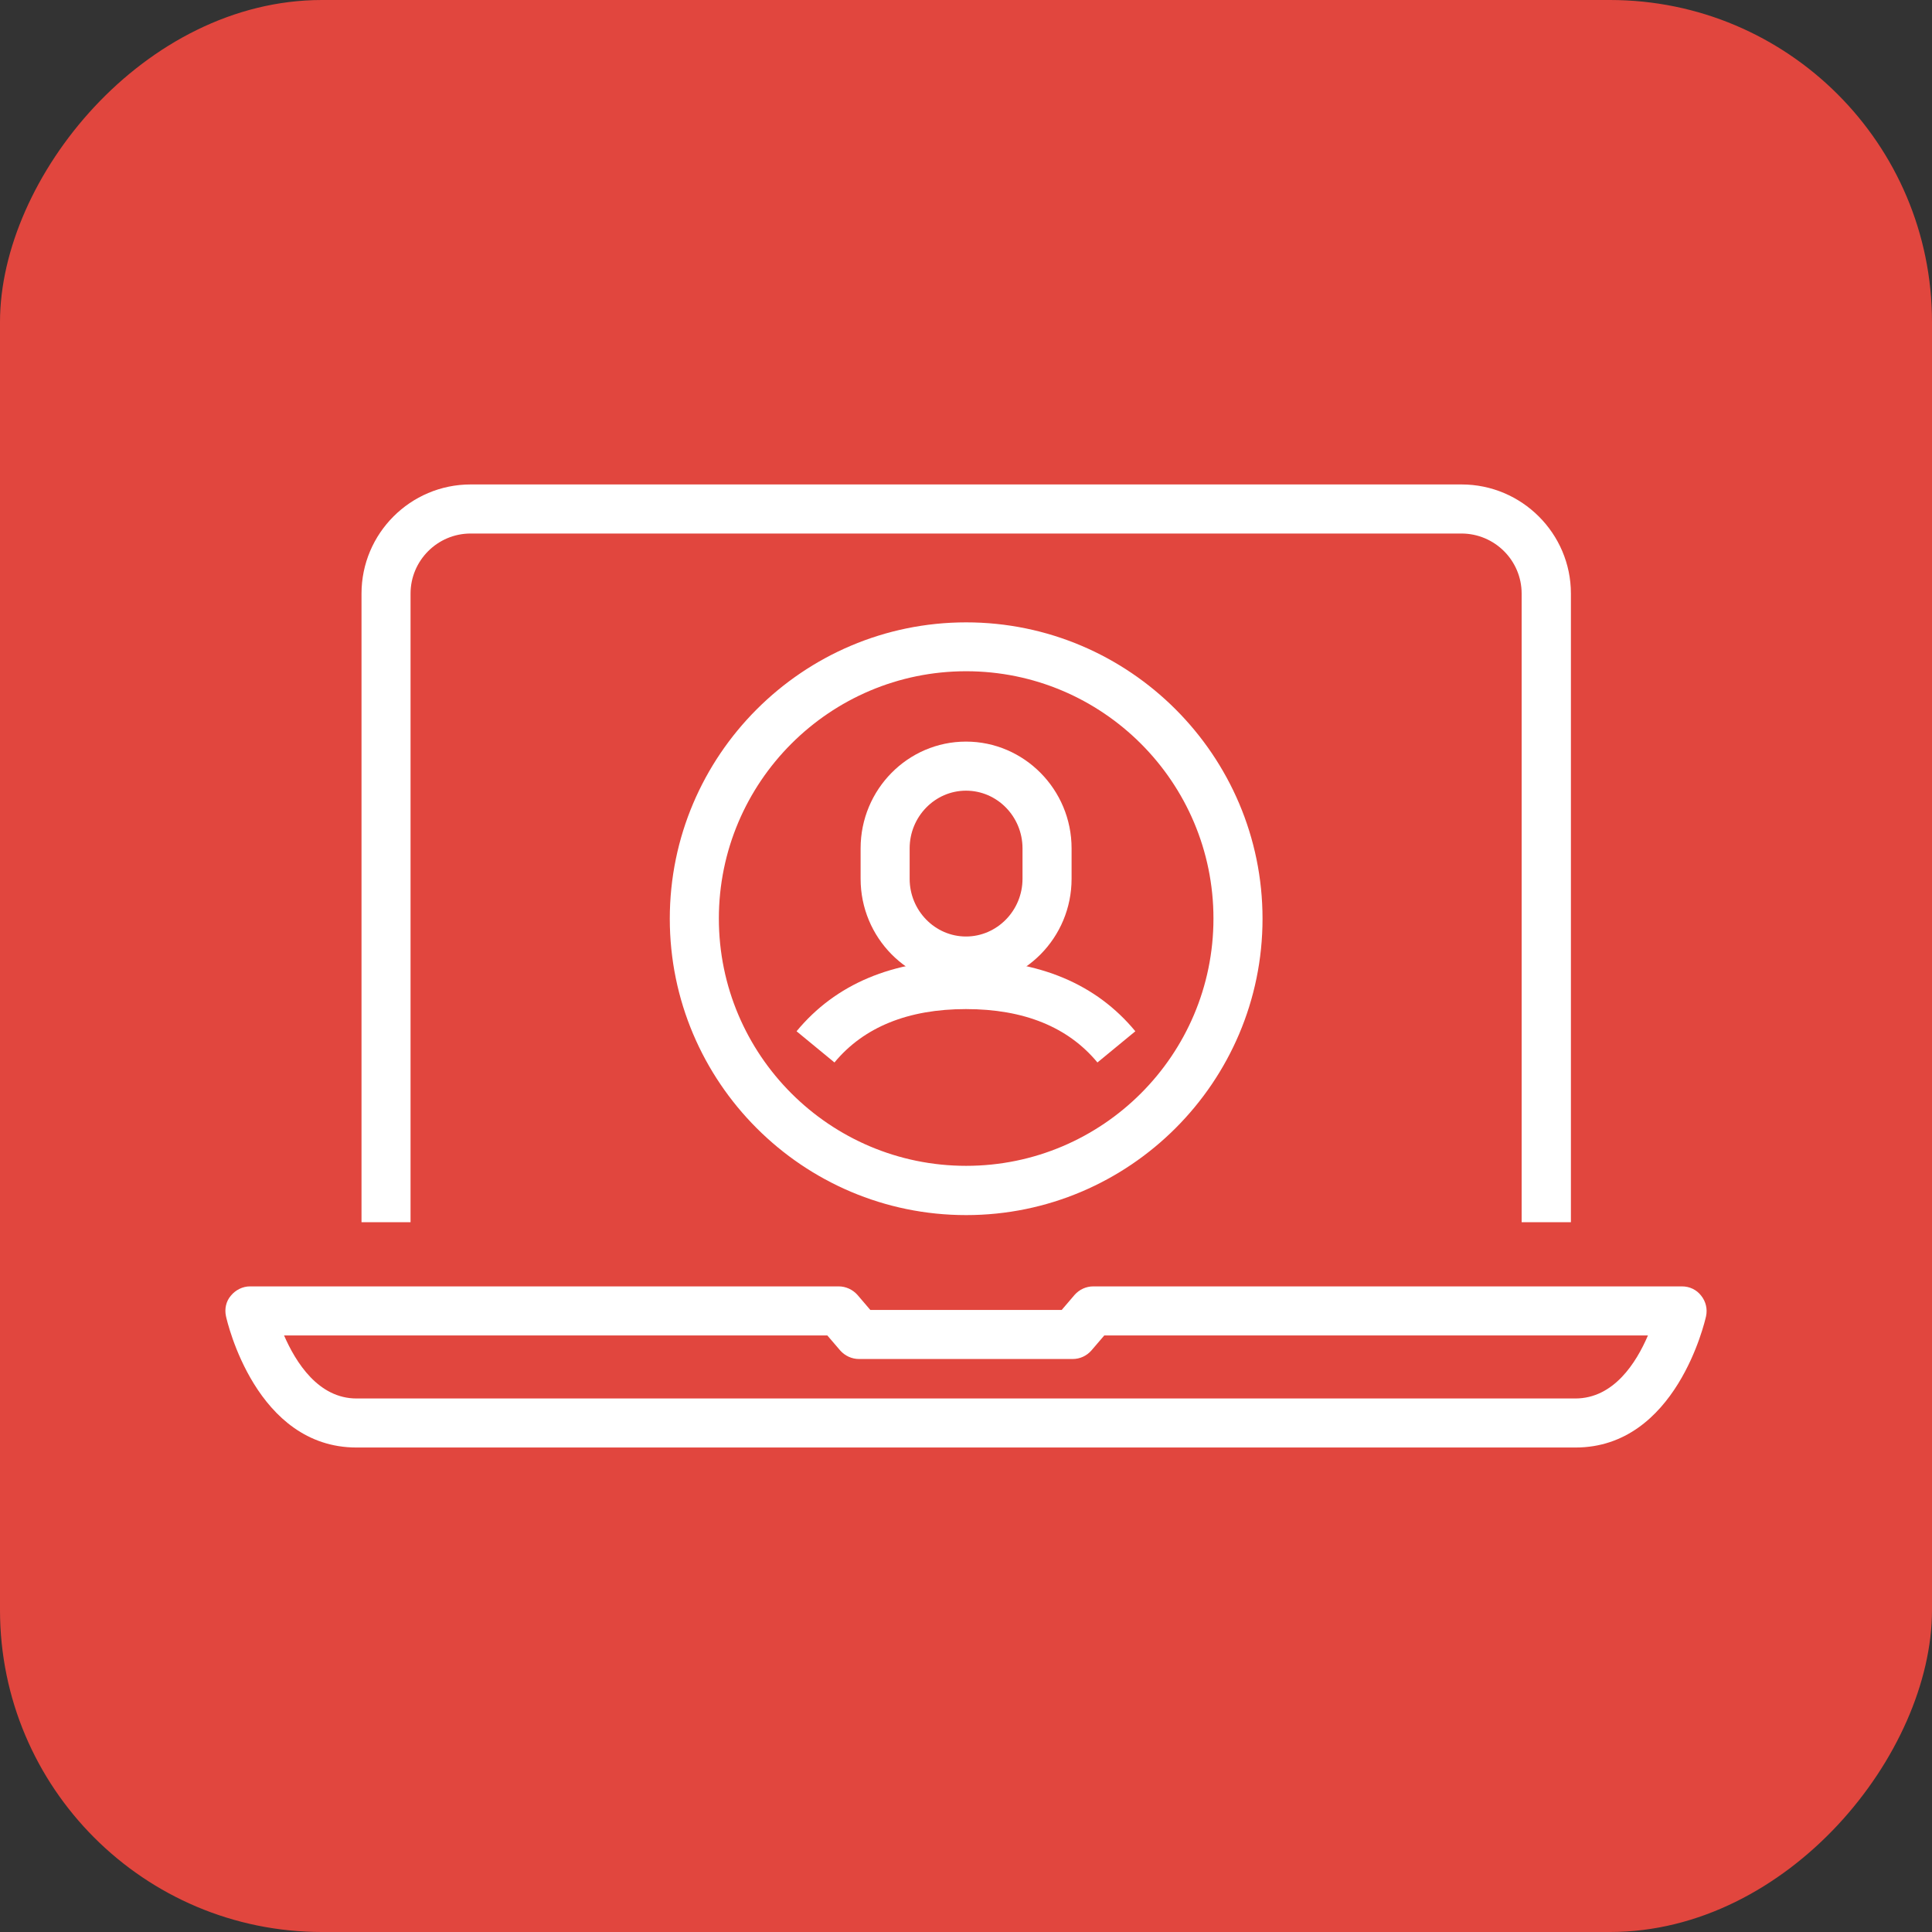
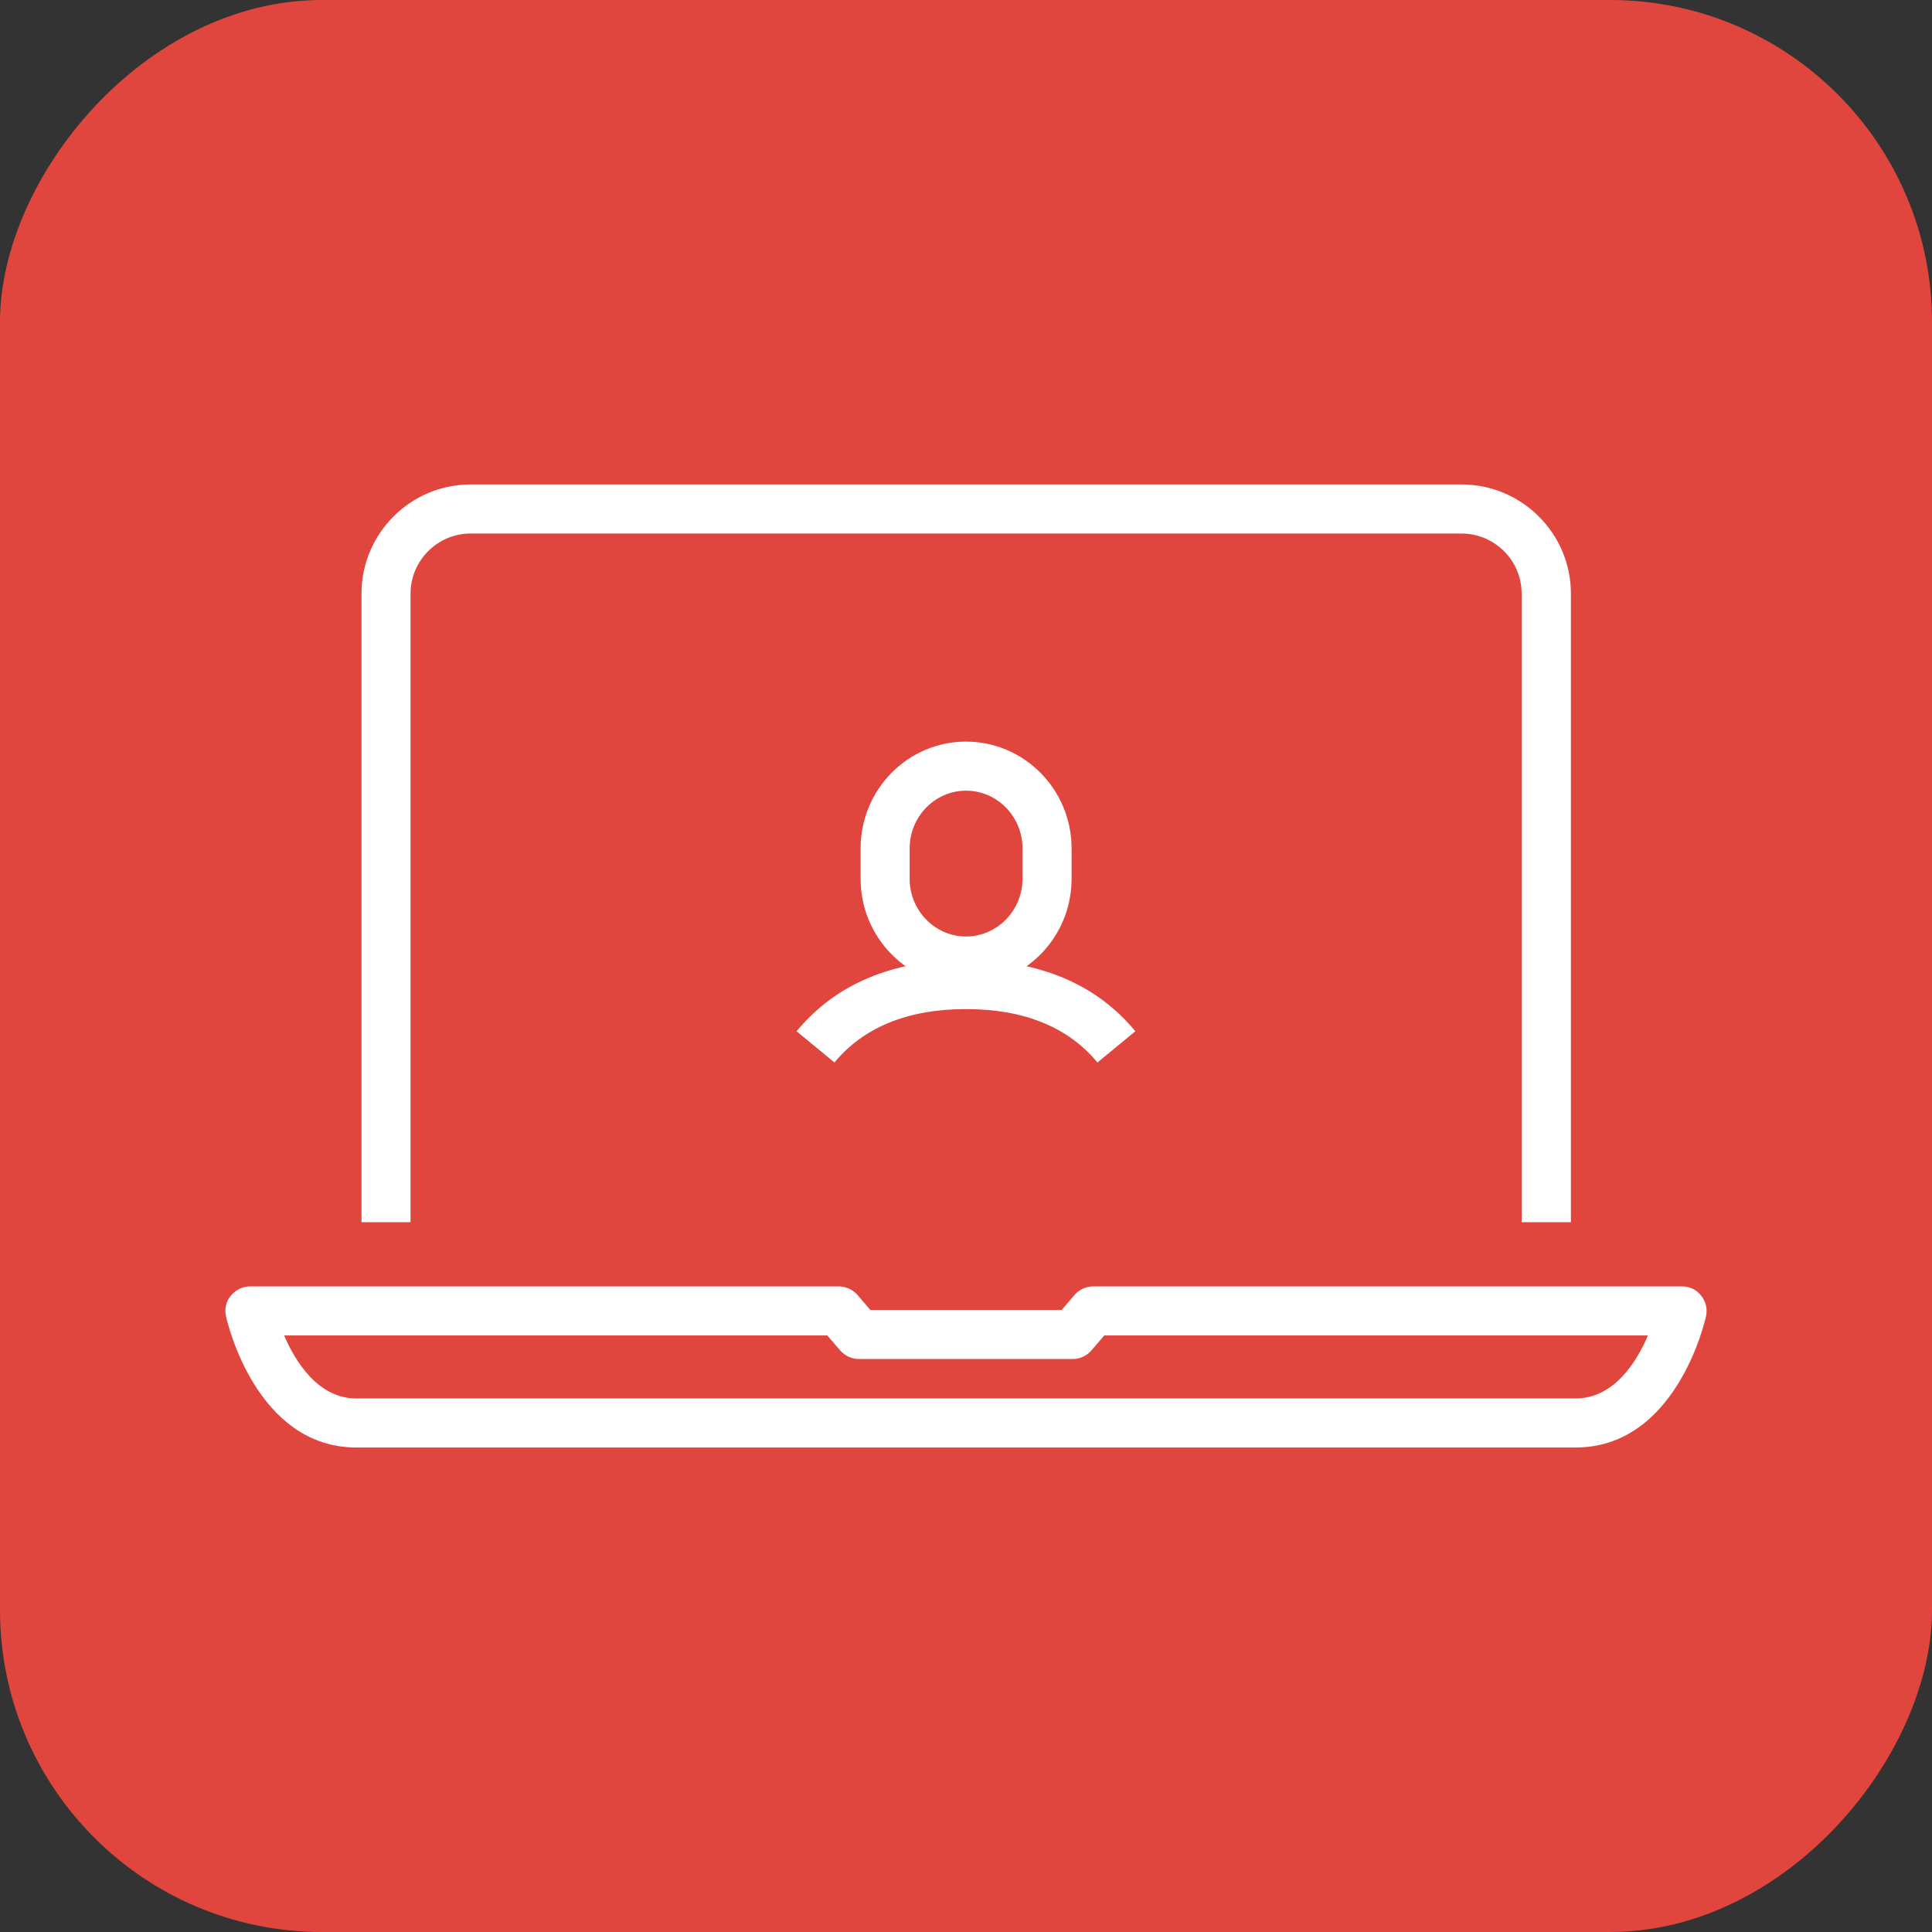
<svg xmlns="http://www.w3.org/2000/svg" width="60" height="60" viewBox="0 0 60 60" fill="none">
  <rect x="0" y="0" width="60" height="60" fill="#333333" stroke="none" />
  <rect width="60" height="60" rx="10" transform="matrix(-1 0 0 1 60 0)" fill="#E1463E" />
  <path d="M48.779 37.957H47.256V18.434C47.256 17.404 46.415 16.569 45.385 16.569H14.616C13.585 16.569 12.75 17.41 12.75 18.434V37.957H11.227V18.434C11.227 16.569 12.744 15.045 14.616 15.045H45.391C47.262 15.045 48.786 16.569 48.786 18.434V37.957H48.779Z" fill="white" />
-   <path d="M48.929 44.954H11.072C7.951 44.954 7.055 41.047 7.018 40.877C6.969 40.651 7.018 40.413 7.171 40.237C7.317 40.06 7.536 39.95 7.762 39.95H26.048C26.267 39.95 26.48 40.048 26.627 40.212L27.029 40.682H32.972L33.374 40.212C33.52 40.048 33.728 39.95 33.953 39.95H52.239C52.471 39.95 52.69 40.054 52.83 40.237C52.977 40.419 53.031 40.651 52.983 40.877C52.946 41.041 52.05 44.954 48.929 44.954ZM8.822 41.474C9.188 42.315 9.889 43.431 11.072 43.431H48.923C50.118 43.431 50.819 42.315 51.178 41.474H34.294L33.892 41.943C33.746 42.108 33.539 42.205 33.313 42.205H26.675C26.456 42.205 26.243 42.108 26.096 41.943L25.694 41.474H8.822Z" fill="white" />
+   <path d="M48.929 44.954H11.072C7.951 44.954 7.055 41.047 7.018 40.877C6.969 40.651 7.018 40.413 7.171 40.237C7.317 40.06 7.536 39.95 7.762 39.95H26.048C26.267 39.95 26.48 40.048 26.627 40.212L27.029 40.682H32.972L33.374 40.212C33.52 40.048 33.728 39.95 33.953 39.95H52.239C52.471 39.95 52.69 40.054 52.83 40.237C52.977 40.419 53.031 40.651 52.983 40.877C52.946 41.041 52.05 44.954 48.929 44.954M8.822 41.474C9.188 42.315 9.889 43.431 11.072 43.431H48.923C50.118 43.431 50.819 42.315 51.178 41.474H34.294L33.892 41.943C33.746 42.108 33.539 42.205 33.313 42.205H26.675C26.456 42.205 26.243 42.108 26.096 41.943L25.694 41.474H8.822Z" fill="white" />
  <path d="M30 30.608C28.195 30.608 26.727 29.12 26.727 27.292V26.347C26.727 24.518 28.195 23.031 30 23.031C31.804 23.031 33.279 24.518 33.279 26.347V27.292C33.279 29.12 31.81 30.608 30 30.608ZM30 24.555C29.037 24.555 28.25 25.36 28.25 26.347V27.292C28.25 28.279 29.037 29.084 30 29.084C30.963 29.084 31.755 28.279 31.755 27.292V26.347C31.755 25.36 30.969 24.555 30 24.555Z" fill="white" />
-   <path d="M30.005 37.736C24.927 37.736 20.801 33.603 20.801 28.532C20.801 23.461 24.933 19.328 30.005 19.328C35.076 19.328 39.209 23.461 39.209 28.532C39.209 33.603 35.076 37.736 30.005 37.736ZM30.005 20.846C25.768 20.846 22.325 24.29 22.325 28.526C22.325 32.762 25.768 36.206 30.005 36.206C34.241 36.206 37.685 32.762 37.685 28.526C37.685 24.29 34.241 20.846 30.005 20.846Z" fill="white" />
  <path d="M34.082 32.996C33.168 31.893 31.797 31.338 29.998 31.338C28.2 31.338 26.823 31.899 25.915 32.996L24.738 32.027C25.951 30.558 27.725 29.814 29.998 29.814C32.272 29.814 34.046 30.558 35.259 32.027L34.082 32.996Z" fill="white" />
</svg>